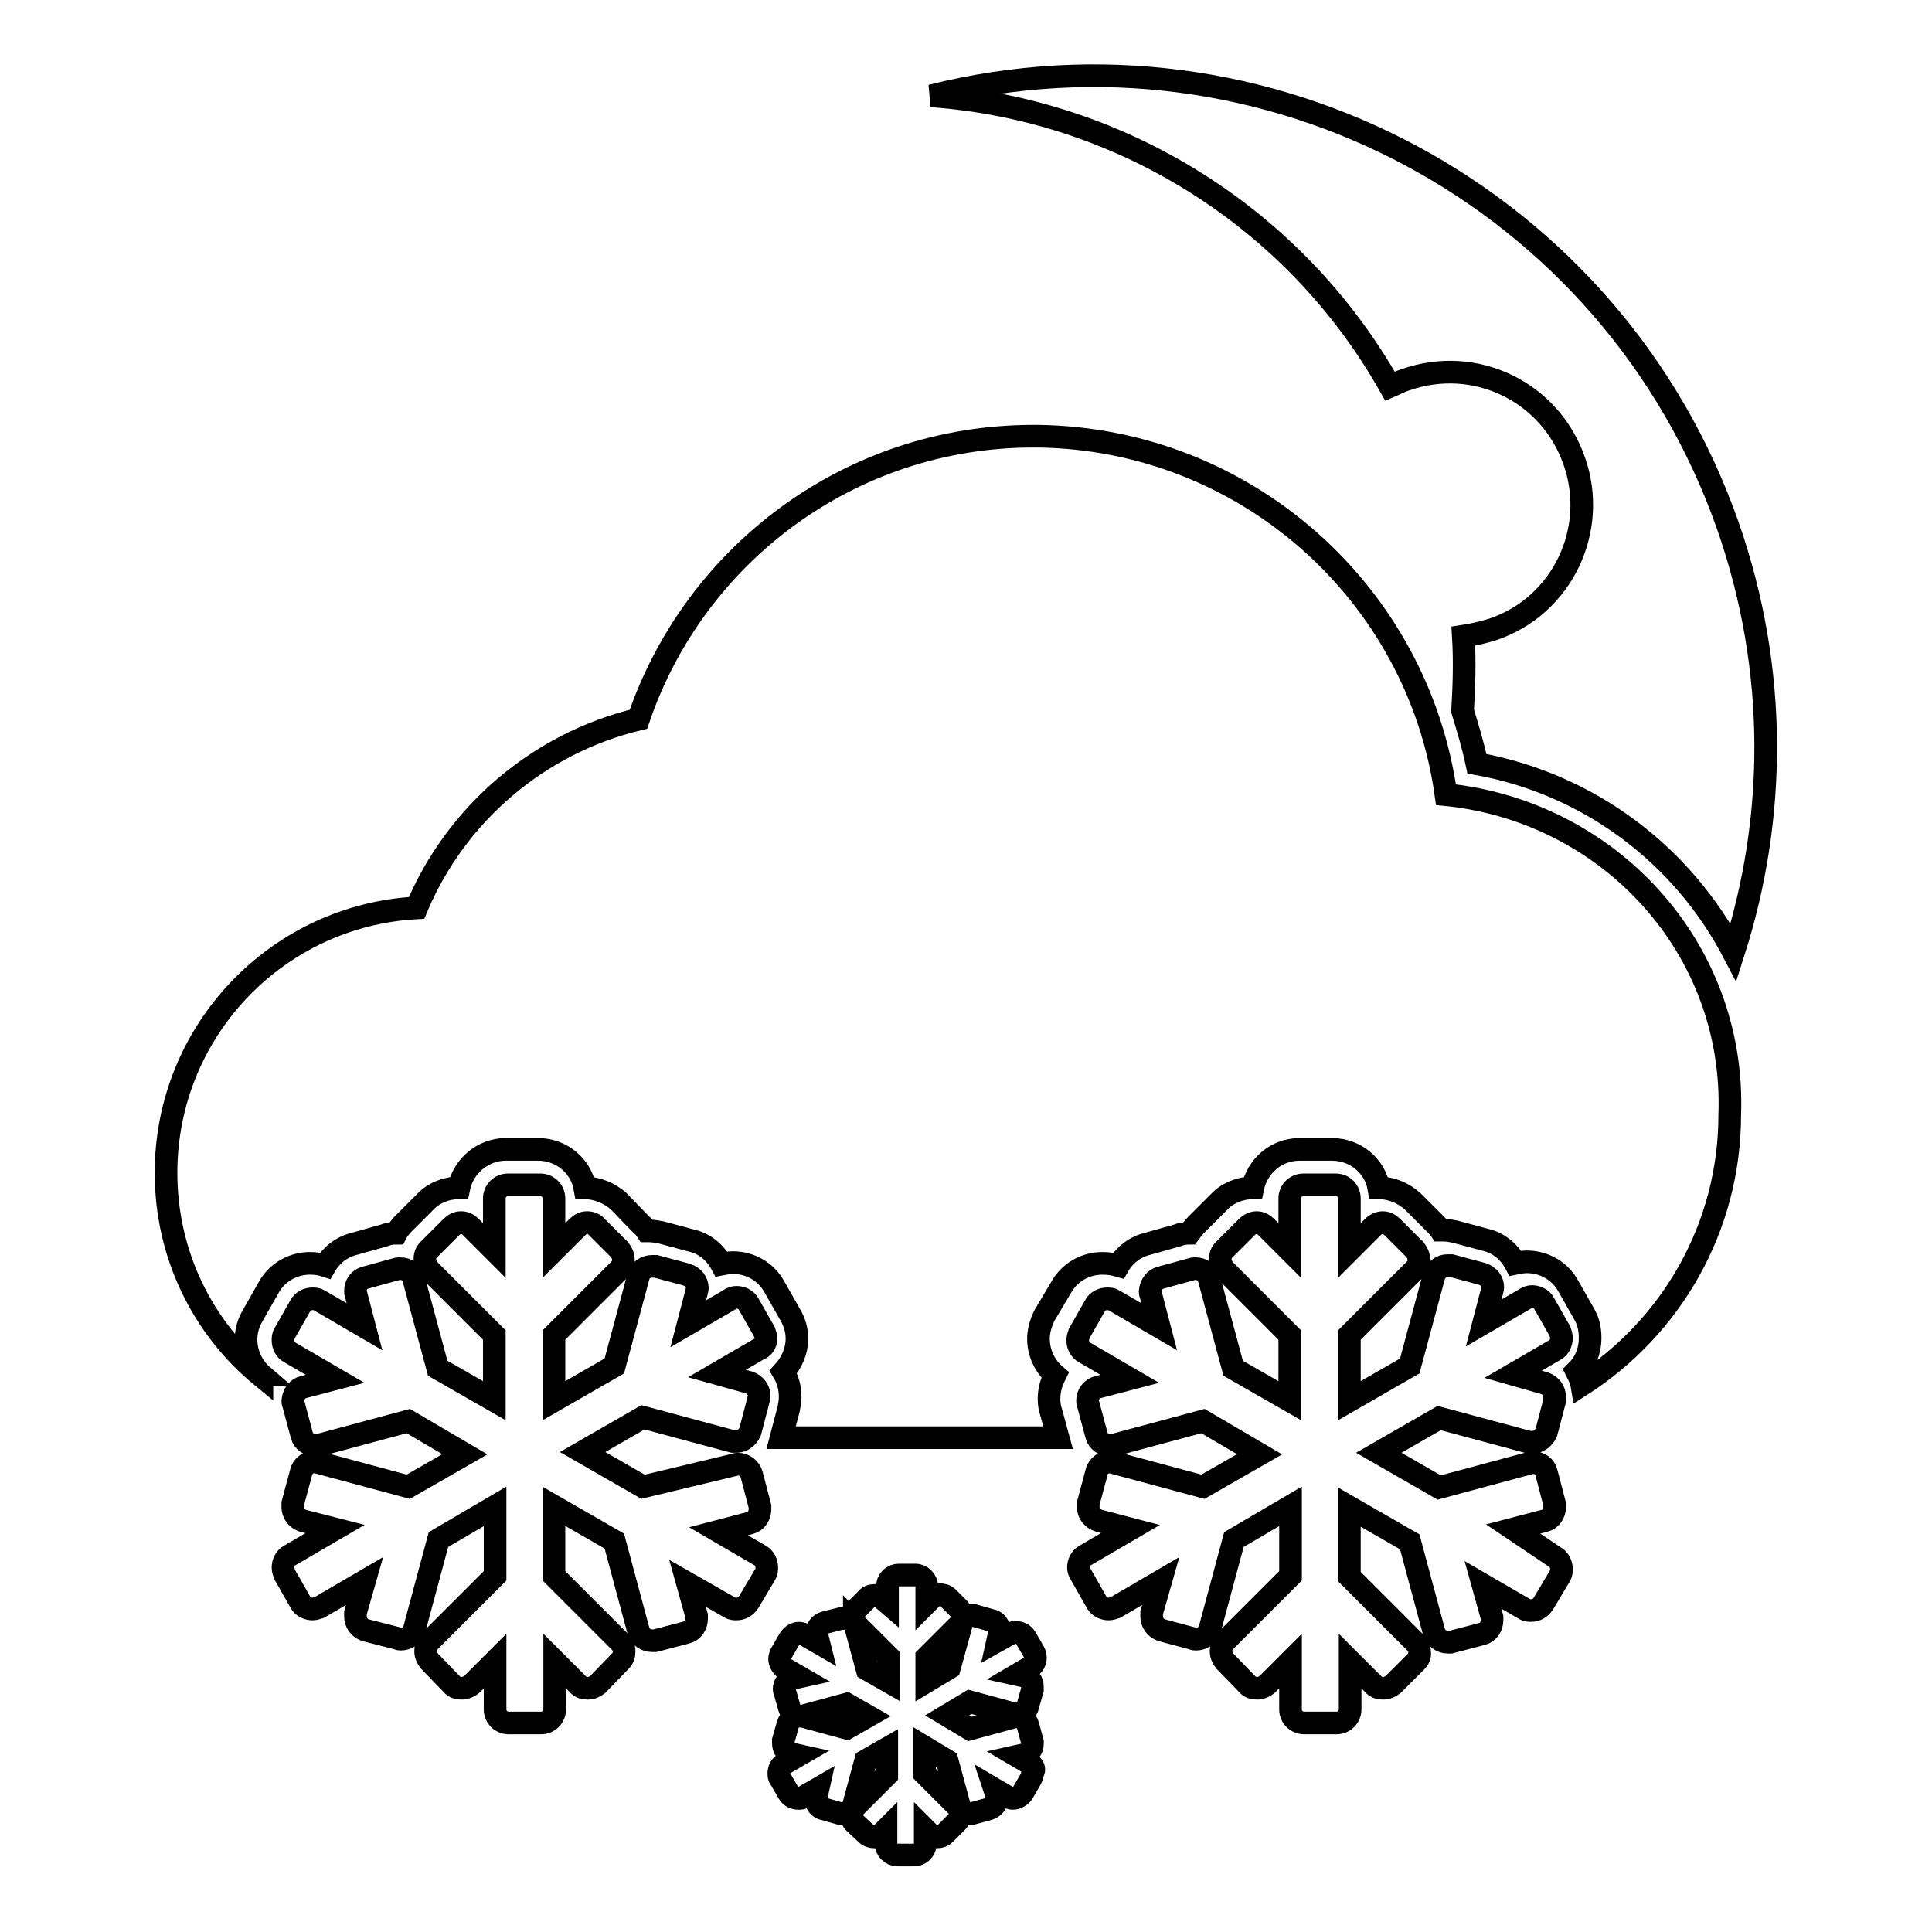
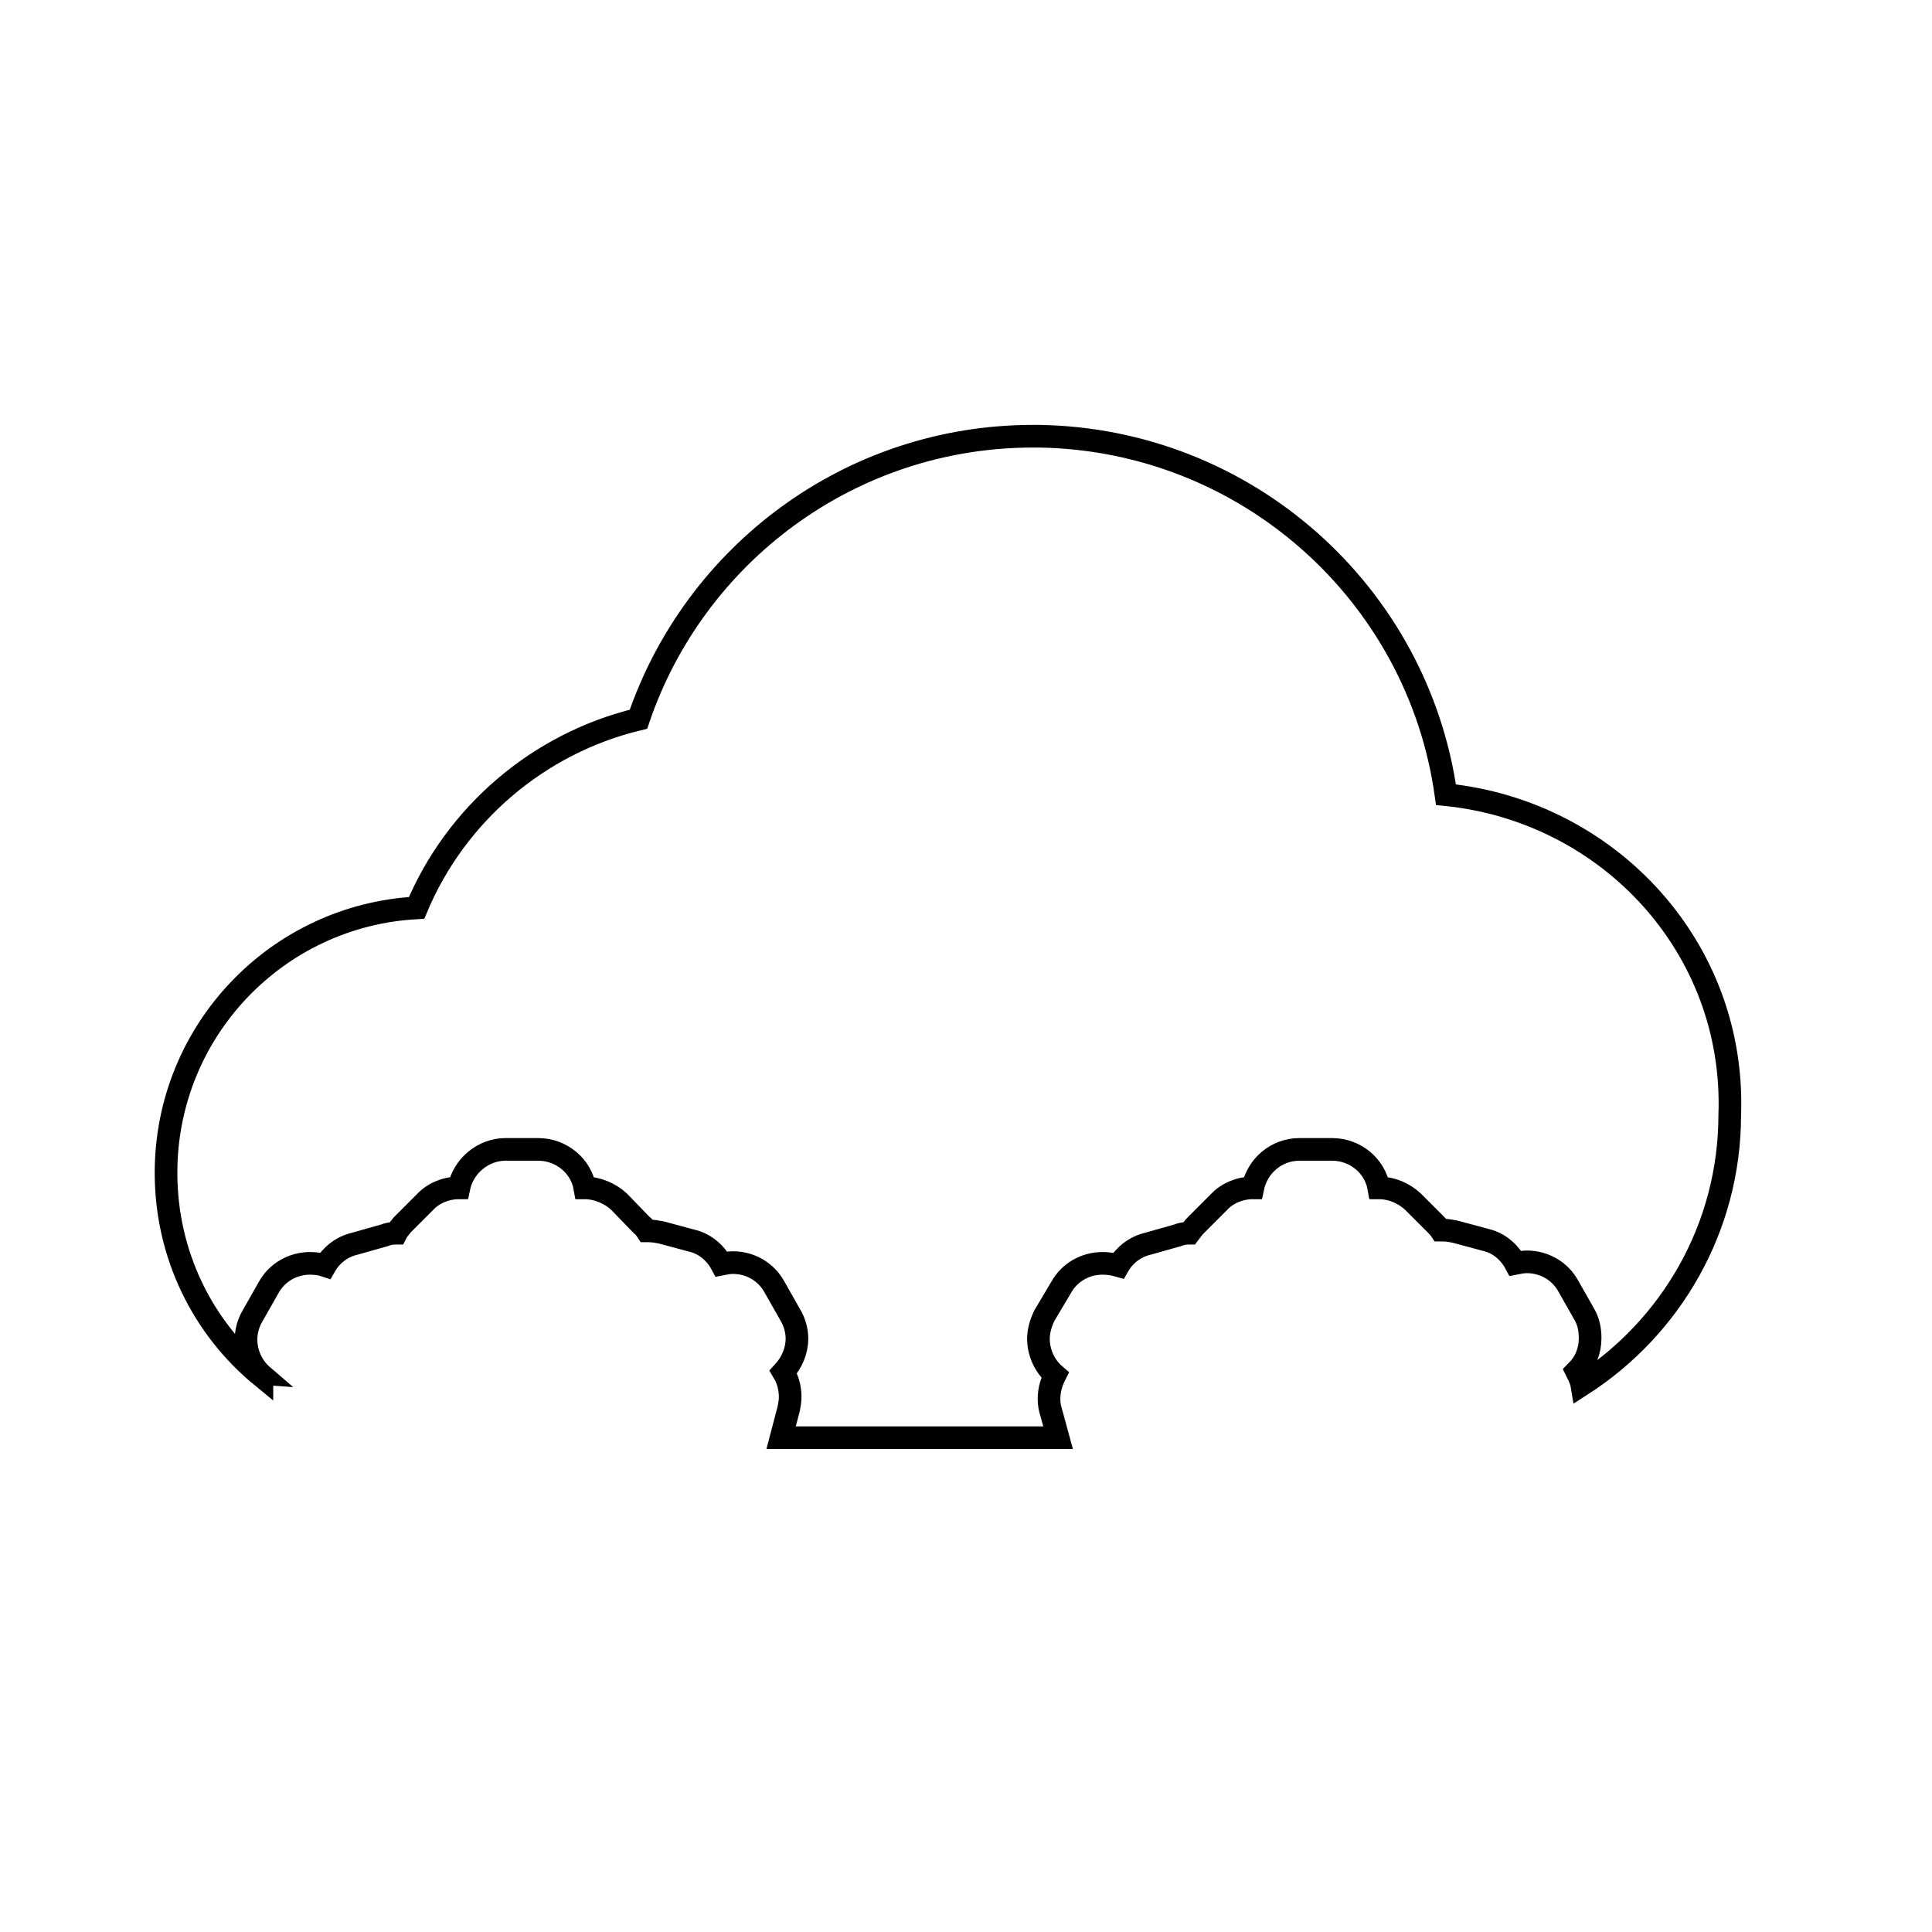
<svg xmlns="http://www.w3.org/2000/svg" version="1.1" x="0px" y="0px" viewBox="0 0 256 256" enable-background="new 0 0 256 256" xml:space="preserve">
  <g>
    <g>
      <g>
        <g>
          <g>
            <g>
-               <path stroke-width="3" fill-opacity="0" stroke="#000000" d="M136.5,233.7l-1.7-1l0.9-0.2c0.7-0.2,1.1-0.8,1.1-1.4c0-0.1,0-0.2,0-0.3l-0.6-2.2c-0.2-0.7-0.8-1.1-1.4-1.1c-0.1,0-0.2,0-0.4,0l0,0l-5.9,1.6l-3-1.8l3-1.8l5.9,1.6c0.1,0,0.3,0,0.4,0c0.7,0,1.3-0.4,1.4-1.1l0.6-2.1c0-0.1,0-0.3,0-0.4c0-0.7-0.4-1.3-1.1-1.4l-0.9-0.2l1.7-1c0.5-0.3,0.7-0.8,0.7-1.3c0-0.2-0.1-0.5-0.2-0.7l-1.1-1.9c-0.3-0.5-0.8-0.7-1.3-0.7c-0.2,0-0.5,0-0.8,0.2l-1.6,0.9l0.2-0.9c0-0.2,0-0.3,0-0.4c0-0.7-0.4-1.3-1.1-1.4l-2.1-0.6c-0.1,0-0.2-0.1-0.4-0.1c-0.6,0-1.3,0.4-1.4,1.2l-1.6,5.8l-3,1.8v-3.2l4.3-4.3c0.3-0.3,0.4-0.7,0.4-1c0-0.4-0.1-0.7-0.4-1.1l-1.5-1.5c-0.3-0.3-0.7-0.4-1.1-0.4c-0.4,0-0.8,0.1-1.1,0.5l-0.6,0.6v-2.2c0-0.8-0.7-1.5-1.5-1.5h-2.2c-0.8,0-1.5,0.6-1.5,1.5v2.2l-0.7-0.6c-0.3-0.3-0.6-0.4-1-0.4c-0.4,0-0.8,0.1-1.1,0.5l-1.5,1.5c-0.3,0.3-0.4,0.7-0.4,1c0,0.2,0,0.5,0.1,0.7c-0.3-0.4-0.7-0.7-1.2-0.7c-0.1,0-0.2,0-0.5,0.1l-2,0.5c-0.7,0.2-1.1,0.8-1.1,1.4c0,0.1,0,0.3,0.1,0.5l0.2,0.8l-1.9-1.1c-0.2-0.1-0.5-0.2-0.7-0.2c-0.5,0-1,0.3-1.3,0.8l-1.1,1.9c-0.1,0.2-0.2,0.5-0.2,0.7c0,0.5,0.3,1,0.7,1.3l1.9,1.1l-0.9,0.2c-0.7,0.2-1.1,0.8-1.1,1.4c0,0.1,0,0.2,0.1,0.4l0.6,2.1c0.2,0.7,0.8,1.1,1.4,1.1c0.1,0,0.2,0,0.3,0l5.9-1.6l2.8,1.6l-2.8,1.6l-5.9-1.6c-0.1,0-0.2,0-0.4,0c-0.7,0-1.3,0.4-1.5,1.1l-0.6,2.1c0,0.1,0,0.2,0,0.4c0,0.7,0.4,1.3,1.1,1.4l0.9,0.2l-1.9,1.1c-0.5,0.3-0.7,0.8-0.7,1.3c0,0.2,0,0.5,0.2,0.7l1.1,1.9c0.3,0.5,0.8,0.7,1.3,0.7c0.3,0,0.5,0,0.7-0.2l1.9-1.1l-0.2,0.9c0,0.1-0.1,0.2-0.1,0.4c0,0.7,0.4,1.3,1.1,1.4l2.1,0.6c0.2,0,0.3,0,0.4,0c0.7,0,1.3-0.4,1.4-1.1l1.6-5.9l2.8-1.6v3.5l-4.3,4.3c-0.3,0.3-0.4,0.7-0.4,1c0,0.4,0.1,0.7,0.4,1l1.6,1.5c0.3,0.3,0.7,0.4,1,0.4c0.4,0,0.8-0.2,1-0.4l0.6-0.6v1.9c0,0.8,0.7,1.5,1.5,1.5h2.2c0.8,0,1.5-0.6,1.5-1.5v-1.9l0.6,0.6c0.3,0.3,0.7,0.4,1,0.4c0.4,0,0.7-0.1,1-0.4l1.6-1.6c0.3-0.3,0.4-0.7,0.4-1.1s-0.1-0.7-0.4-1l-4.3-4.3v-3.5l3,1.8l1.6,5.9c0.2,0.7,0.8,1.1,1.4,1.1c0.1,0,0.2,0,0.3,0l2.2-0.6c0.7-0.2,1.1-0.8,1.1-1.4c0-0.1,0-0.2,0-0.3l-0.3-0.9l1.7,1c0.2,0.1,0.5,0.2,0.7,0.2c0.5,0,1-0.3,1.3-0.7l1.1-1.9c0.1-0.2,0.2-0.5,0.2-0.7C137.2,234.4,136.9,234,136.5,233.7L136.5,233.7z M117.7,222.8l-2.8-1.6l-1.6-5.9c0-0.1,0-0.2-0.1-0.3c0,0.1,0.1,0.2,0.2,0.2l4.3,4.3V222.8L117.7,222.8L117.7,222.8z" />
-             </g>
-             <path stroke-width="3" fill-opacity="0" stroke="#000000" d="M101.5,177.4c0-0.3-0.1-0.6-0.2-0.9l-2.1-3.7c-0.3-0.6-1-0.9-1.6-0.9c-0.3,0-0.7,0.1-0.9,0.3l-5.5,3.2l1.1-4.2c0-0.2,0.1-0.3,0.1-0.5c0-0.8-0.5-1.5-1.4-1.8l-4.1-1.1c-0.1,0-0.3,0-0.5,0c-0.8,0-1.6,0.5-1.8,1.3l-3.2,11.9l-8,4.6v-8.7l8.7-8.7c0.4-0.4,0.5-0.8,0.5-1.3c0-0.5-0.2-0.9-0.5-1.3l-3-3c-0.3-0.4-0.8-0.6-1.3-0.6c-0.5,0-0.9,0.2-1.3,0.6l-3.1,3.1v-6.9c0-1-0.8-1.8-1.8-1.8h-4.3c-1,0-1.8,0.8-1.8,1.8v6.9l-3.1-3.1c-0.4-0.4-0.8-0.6-1.3-0.6c-0.5,0-0.9,0.2-1.3,0.6l-3,3c-0.4,0.4-0.5,0.8-0.5,1.3c0,0.5,0.2,0.9,0.5,1.3l8.7,8.7v8.7l-7.5-4.3l-3.2-11.9c-0.2-0.8-0.9-1.3-1.8-1.3c-0.1,0-0.3,0-0.6,0.1l-4,1.1c-0.8,0.2-1.3,0.9-1.3,1.8c0,0.1,0,0.3,0.1,0.5l1.1,4.2l-6-3.5c-0.3-0.2-0.6-0.2-0.9-0.2c-0.6,0-1.3,0.3-1.6,0.9l-2.1,3.7c-0.2,0.3-0.2,0.6-0.2,0.9c0,0.6,0.3,1.3,0.9,1.6l6,3.5l-4.2,1.1c-0.8,0.2-1.3,0.9-1.4,1.8c0,0.1,0,0.3,0.1,0.5l1.1,4.1c0.2,0.8,1,1.3,1.8,1.3c0.1,0,0.3,0,0.4,0l11.9-3.2l7.5,4.4l-7.5,4.3l-11.9-3.2c-0.1,0-0.3-0.1-0.5-0.1c-0.8,0-1.6,0.5-1.8,1.4l-1.1,4.1c0,0.1,0,0.3,0,0.5c0,0.8,0.5,1.5,1.3,1.8l4.3,1.1l-6,3.5c-0.6,0.3-0.9,1-0.9,1.6c0,0.3,0.1,0.6,0.2,0.9l2.1,3.7c0.3,0.6,1,0.9,1.6,0.9c0.3,0,0.6-0.1,0.9-0.2l6-3.5l-1.2,4.2c0,0.1,0,0.3,0,0.5c0,0.8,0.5,1.5,1.3,1.8l4.3,1.1c0.2,0.1,0.3,0.1,0.4,0.1c0.8,0,1.6-0.5,1.8-1.3l3.2-11.9l7.5-4.4v9.2l-8.7,8.7c-0.4,0.4-0.5,0.8-0.5,1.3c0,0.5,0.2,0.9,0.5,1.3l3,3.1c0.3,0.4,0.8,0.5,1.3,0.5c0.5,0,0.9-0.2,1.3-0.5l3.1-3.1l0,6.4c0,1,0.8,1.8,1.8,1.8h4.3c1,0,1.8-0.8,1.8-1.8v-6.4l3.1,3.1c0.3,0.4,0.8,0.5,1.3,0.5c0.5,0,0.9-0.2,1.3-0.5l3-3.1c0.4-0.4,0.5-0.8,0.5-1.3c0-0.5-0.2-0.9-0.6-1.3l-8.7-8.7v-9.2l8,4.6l3.2,11.9c0.2,0.8,1,1.3,1.8,1.3c0.2,0,0.3,0,0.4,0l4.2-1.1c0.8-0.2,1.3-1,1.3-1.8c0-0.2,0-0.3,0-0.4l-1.2-4.3l5.6,3.2c0.3,0.2,0.6,0.2,0.9,0.2c0.6,0,1.2-0.3,1.6-0.9l2.2-3.7c0.2-0.3,0.2-0.6,0.2-0.9c0-0.6-0.3-1.3-0.9-1.6l-5.5-3.2l4.2-1.1c0.8-0.2,1.3-1,1.3-1.8c0-0.2,0-0.3,0-0.4l-1.1-4.2c-0.2-0.8-1-1.4-1.8-1.4c-0.1,0-0.3,0-0.5,0.1L85.2,197l-8-4.6l8-4.6l11.9,3.2c0.2,0,0.3,0,0.5,0c0.8,0,1.5-0.6,1.8-1.3l1.1-4.2c0-0.2,0.1-0.3,0.1-0.5c0-0.8-0.5-1.5-1.3-1.8l-4.3-1.2l5.5-3.2C101.1,178.6,101.5,178,101.5,177.4z" />
-             <path stroke-width="3" fill-opacity="0" stroke="#000000" d="M200.5,202.6l4.2-1.1c0.8-0.2,1.3-1,1.3-1.8c0-0.2,0-0.3,0-0.4l-1.1-4.2c-0.2-0.8-0.9-1.3-1.8-1.3c-0.1,0-0.3,0-0.5,0.1l-11.9,3.2l-8-4.6l8-4.6l11.9,3.2c0.2,0,0.3,0,0.5,0c0.8,0,1.5-0.6,1.8-1.3l1.1-4.2c0-0.2,0-0.3,0-0.5c0-0.8-0.5-1.5-1.3-1.8l-4.2-1.2l5.5-3.2c0.6-0.3,0.9-1,0.9-1.6c0-0.3-0.1-0.6-0.2-0.9l-2.1-3.7c-0.3-0.6-1-0.9-1.6-0.9c-0.3,0-0.6,0.1-0.9,0.3l-5.5,3.2l1.1-4.2c0-0.2,0.1-0.3,0.1-0.5c0-0.8-0.5-1.5-1.4-1.8l-4.1-1.1c-0.1,0-0.3,0-0.5,0c-0.8,0-1.5,0.5-1.8,1.4l-3.2,11.9l-8,4.6v-8.7l8.7-8.7c0.4-0.4,0.6-0.8,0.5-1.3c0-0.5-0.2-0.9-0.5-1.3l-3-3c-0.4-0.4-0.8-0.6-1.3-0.6c-0.4,0-0.9,0.2-1.3,0.6l-3.1,3.1v-6.9c0-1-0.8-1.8-1.8-1.8h-4.3c-1,0-1.8,0.8-1.8,1.8v6.9l-3.1-3.1c-0.4-0.4-0.8-0.6-1.3-0.6c-0.4,0-0.9,0.2-1.3,0.6l-3,3c-0.4,0.4-0.5,0.8-0.5,1.3c0,0.5,0.2,0.9,0.5,1.3l8.7,8.7v8.7l-7.5-4.3l-3.2-11.9c-0.2-0.8-1-1.3-1.8-1.3c-0.1,0-0.3,0-0.6,0.1l-4,1.1c-0.8,0.2-1.3,0.9-1.4,1.8c0,0.1,0,0.3,0.1,0.5l1.1,4.2l-6-3.5c-0.3-0.2-0.6-0.2-0.9-0.2c-0.6,0-1.3,0.3-1.6,0.9l-2.1,3.7c-0.1,0.3-0.2,0.6-0.2,0.9c0,0.6,0.3,1.3,0.9,1.6l6,3.5l-4.2,1.1c-0.8,0.2-1.4,0.9-1.4,1.8c0,0.1,0,0.3,0.1,0.5l1.1,4.1c0.2,0.8,1,1.3,1.8,1.3c0.1,0,0.3,0,0.4,0l11.9-3.2l7.5,4.4l-7.5,4.3l-11.9-3.2c-0.1,0-0.3-0.1-0.4-0.1c-0.8,0-1.6,0.5-1.8,1.4l-1.1,4.1c0,0.1,0,0.3,0,0.5c0,0.8,0.5,1.5,1.4,1.8l4.2,1.1l-6,3.5c-0.6,0.3-0.9,1-0.9,1.6c0,0.3,0.1,0.6,0.3,0.9l2.1,3.7c0.3,0.6,1,0.9,1.6,0.9c0.3,0,0.6-0.1,0.9-0.2l6-3.5l-1.2,4.2c0,0.1,0,0.3,0,0.5c0,0.8,0.5,1.5,1.3,1.8l4.1,1.1c0.2,0.1,0.3,0.1,0.5,0.1c0.8,0,1.5-0.5,1.8-1.3l3.2-11.9l7.5-4.4v9.2l-8.7,8.7c-0.4,0.4-0.5,0.8-0.5,1.3c0,0.5,0.2,0.9,0.5,1.3l3,3.1c0.3,0.4,0.8,0.5,1.3,0.5c0.5,0,0.9-0.2,1.3-0.5l3.1-3.1v6.4c0,1,0.8,1.8,1.8,1.8h4.3c1,0,1.8-0.8,1.8-1.8v-6.4l3.1,3.1c0.3,0.4,0.8,0.5,1.3,0.5c0.5,0,0.9-0.2,1.3-0.5l3-3c0.4-0.4,0.6-0.8,0.5-1.3c0-0.5-0.2-0.9-0.6-1.3l-8.7-8.7v-9.2l8,4.6l3.2,11.9c0.2,0.8,1,1.4,1.8,1.4c0.1,0,0.3,0,0.4,0l4.2-1.1c0.8-0.2,1.3-1,1.3-1.8c0-0.2,0-0.3,0-0.4l-1.2-4.3l5.5,3.2c0.3,0.2,0.6,0.2,0.9,0.2c0.6,0,1.2-0.3,1.6-0.9l2.2-3.7c0.2-0.3,0.2-0.6,0.2-0.9c0-0.6-0.3-1.3-0.9-1.6L200.5,202.6z" />
+               </g>
            <path stroke-width="3" fill-opacity="0" stroke="#000000" d="M191.6,105.3c-3.7-26.6-26.4-47.1-54-47.5c-0.1,0-0.4,0-0.7,0c-24.3,0-44.9,15.7-52.3,37.5c-13.3,3.2-24.2,12.6-29.4,25c-18.5,1-33.2,16.3-33.2,35.1c0,10.9,4.9,20.6,12.7,27c0,0,0-0.1,0.1-0.1c-1.4-1.2-2.2-3-2.2-4.8c0-1.1,0.3-2.2,0.9-3.2l2.1-3.7c1.1-2,3.2-3.2,5.5-3.2c0.7,0,1.4,0.1,2,0.3c0.8-1.4,2.2-2.5,3.9-2.9l3.9-1.1c0.5-0.2,1-0.3,1.6-0.3c0.2-0.4,0.5-0.7,0.8-1.1l3-3c1.1-1.2,2.8-1.9,4.5-1.9c0.6-2.9,3.2-5.1,6.2-5.1h4.3c3.1,0,5.7,2.2,6.2,5.1c1.6,0,3.3,0.7,4.5,1.8l3,3.1c0.3,0.2,0.5,0.5,0.7,0.8c0.1,0,0.2,0,0.3,0c0.5,0,1.1,0.1,1.6,0.2l4.1,1.1c1.7,0.4,3.1,1.6,3.9,3.1c0.5-0.1,1-0.2,1.5-0.2c2.3,0,4.4,1.2,5.5,3.2l2.1,3.7c0.6,1,0.9,2.1,0.9,3.2c0,1.6-0.7,3.2-1.8,4.4c0.6,1,0.9,2.1,0.9,3.3c0,0.6-0.1,1.1-0.2,1.6l-1,3.8h36.7l-0.9-3.3c-0.2-0.6-0.3-1.2-0.3-1.8c0-1.2,0.3-2.2,0.8-3.2c-1.4-1.2-2.2-3-2.2-4.8c0-1,0.3-2.1,0.8-3.1l2.2-3.7c1.1-2,3.2-3.2,5.5-3.2c0.7,0,1.4,0.1,2.1,0.3c0.8-1.4,2.2-2.5,3.9-2.9l3.9-1.1c0.5-0.2,1-0.3,1.6-0.3c0.3-0.4,0.5-0.7,0.9-1.1l3-3c1.1-1.2,2.8-1.9,4.5-1.9c0.6-2.9,3.1-5.1,6.2-5.1h4.3c3.1,0,5.7,2.2,6.2,5.1c1.7,0,3.3,0.7,4.5,1.8l3,3c0.3,0.3,0.5,0.5,0.7,0.8c0.1,0,0.2,0,0.3,0c0.6,0,1.1,0.1,1.6,0.2l4.1,1.1c1.7,0.4,3.1,1.6,3.9,3.1c0.5-0.1,1-0.2,1.5-0.2c2.3,0,4.4,1.2,5.5,3.2l2.1,3.7c0.6,1,0.8,2.1,0.8,3.2c0,1.7-0.6,3.2-1.8,4.4c0.3,0.6,0.6,1.2,0.7,1.8c11.8-7.6,19.6-20.8,19.6-35.8C230,125.6,213.2,107.5,191.6,105.3z" />
-             <path stroke-width="3" fill-opacity="0" stroke="#000000" d="M229,69.8c-15.3-43.8-61.4-68.2-105.6-57.1c25,1.8,48.1,16,60.8,38.5c0.7-0.3,1.4-0.7,2.1-0.9c9.2-3.2,19.1,1.6,22.3,10.8c3.2,9.1-1.6,19.2-10.8,22.3c-1.3,0.4-2.6,0.7-3.9,0.9c0.2,3.3,0.1,6.6-0.1,9.9c0.7,2.3,1.4,4.6,1.9,7c15,2.7,27.3,12.2,34,25C235.4,108.4,235.6,88.8,229,69.8z" />
          </g>
        </g>
      </g>
      <g />
      <g />
      <g />
      <g />
      <g />
      <g />
      <g />
      <g />
      <g />
      <g />
      <g />
      <g />
      <g />
      <g />
      <g />
    </g>
  </g>
</svg>